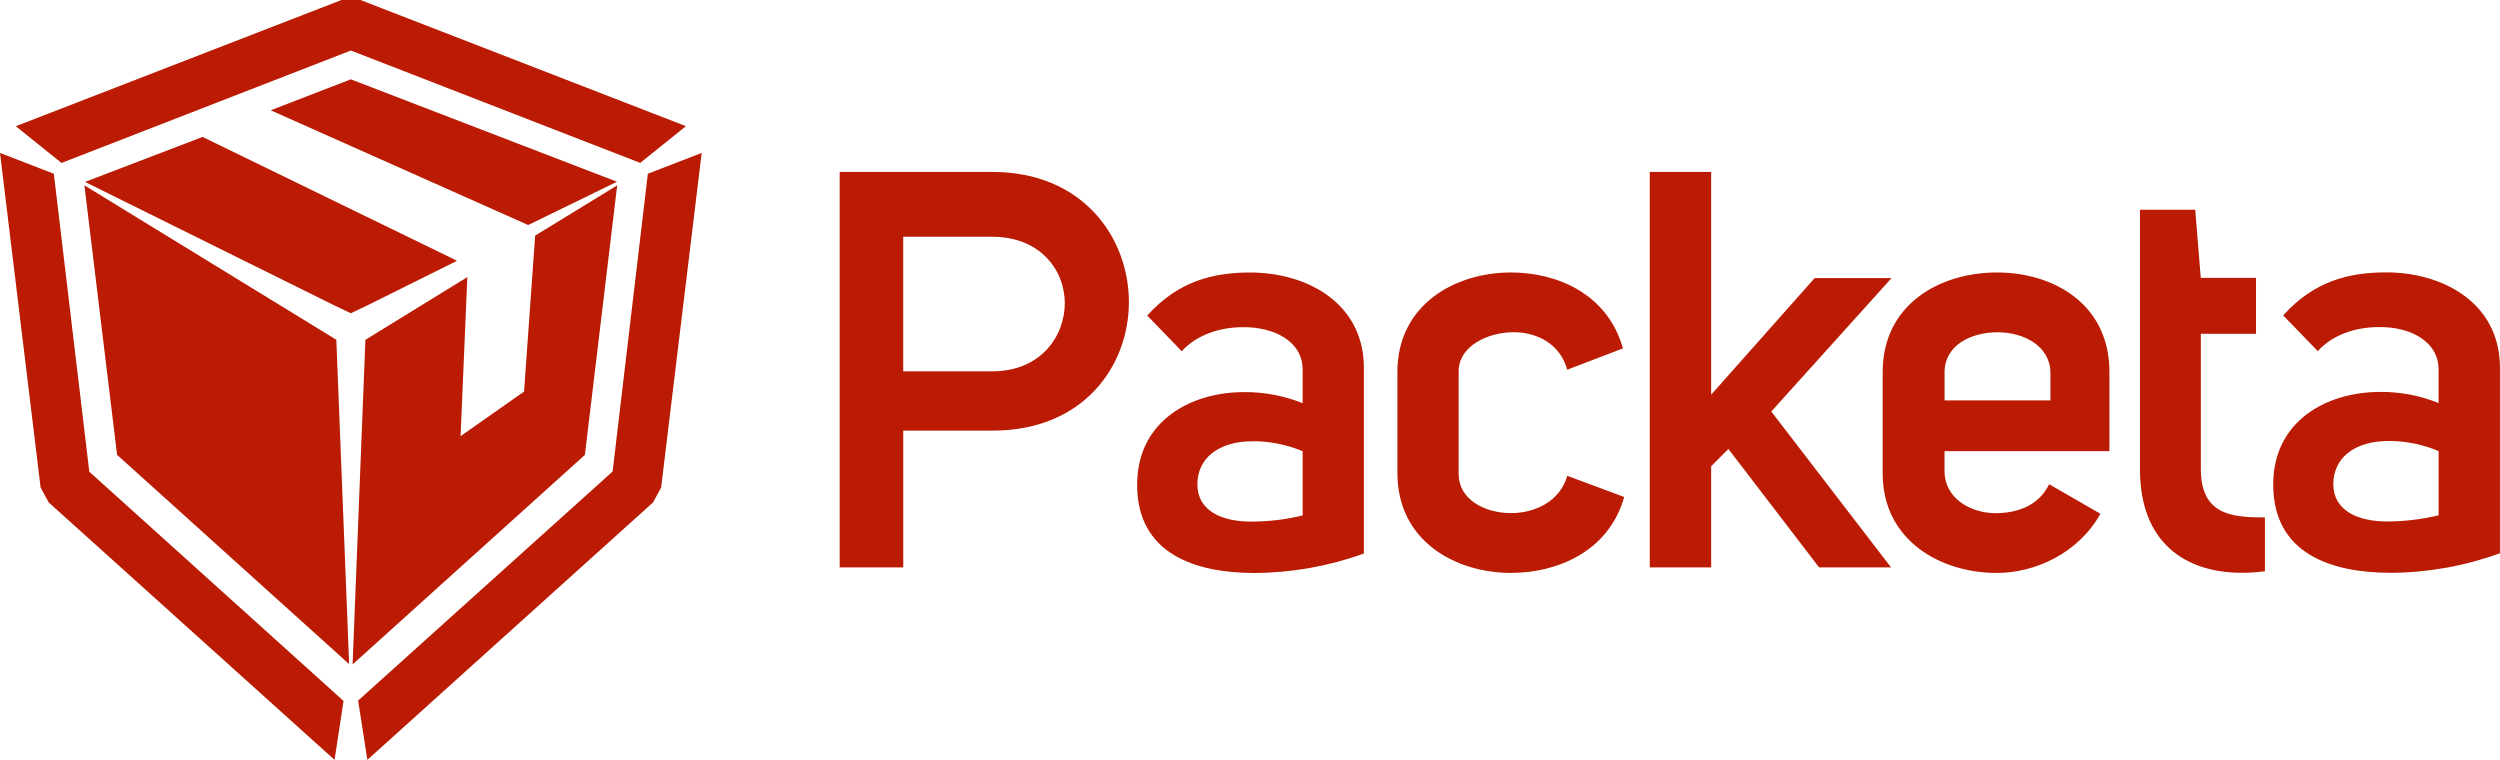
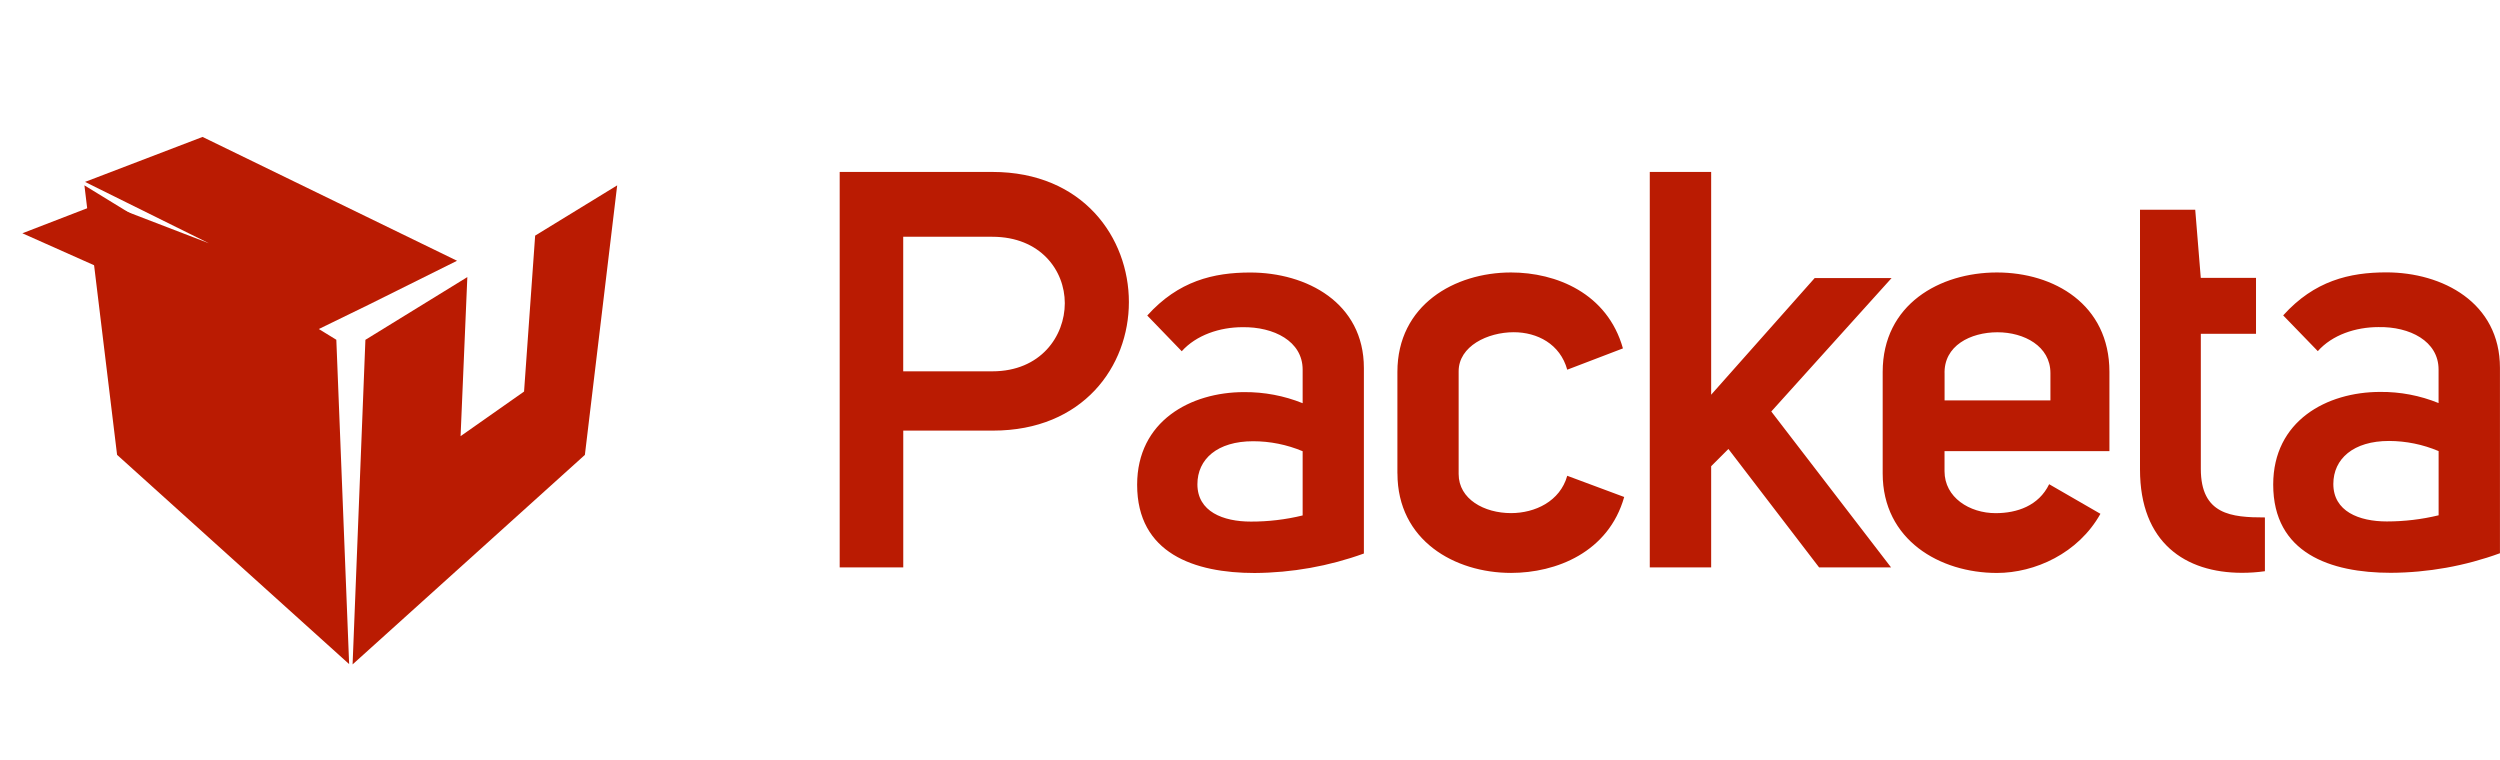
<svg xmlns="http://www.w3.org/2000/svg" id="Layer_2" viewBox="0 0 536.39 163.03">
  <defs>
    <style>.cls-1,.cls-2{fill:#ba1b02;}.cls-2{fill-rule:evenodd;}</style>
  </defs>
  <g id="Layer_1-2">
    <g id="Red_Packeta_Vertical">
-       <path id="Path_5714" class="cls-1" d="M79.08,65.39l-3.81,1.82-3.81-1.82-53.22-26.36,25.22-9.65,54.6,26.57-18.98,9.44ZM132.36,39l-19.04,9.28-55.24-24.62,17.19-6.64,57.09,21.97Z" />
-       <path id="Path_5715" class="cls-1" d="M77.34,0l69.83,27.07-9.81,7.88-62.08-24.11L13.2,34.96l-9.81-7.88L73.27,0h4.07ZM139,37.28l11.55-4.47-8.7,71.79-1.74,3.2-61.29,55.23-1.98-12.72,54.6-49.15,7.56-63.88ZM10.45,107.8l-1.74-3.2L0,32.81l11.55,4.47,7.61,63.93,54.55,49.18-1.93,12.64L10.45,107.8Z" />
+       <path id="Path_5714" class="cls-1" d="M79.08,65.39l-3.81,1.82-3.81-1.82-53.22-26.36,25.22-9.65,54.6,26.57-18.98,9.44Zl-19.04,9.28-55.24-24.62,17.19-6.64,57.09,21.97Z" />
      <path id="Path_5716" class="cls-1" d="M114.81,50.56l17.61-10.79-6.93,57.83-49.84,44.95,2.75-69.64,21.87-13.46-1.45,34.13,13.62-9.57,2.38-33.45Z" />
      <path id="Path_5717" class="cls-1" d="M72.16,72.9l2.75,69.59-49.79-44.9-7.01-57.82,54.05,33.13Z" />
      <path id="Path_5718" class="cls-2" d="M523.21,86.47v-7.19c0-6.11-6.21-9.23-12.9-9.1-4.89,0-9.92,1.67-13.01,5.16l-7.43-7.67c6.69-7.43,14.23-9.23,22.13-9.23,12.06,0,24.38,6.48,24.38,20.49v39.77c-7.51,2.74-15.43,4.16-23.43,4.2-12.93,0-25.22-4.2-25.22-18.93,0-13.67,11.48-19.88,22.95-19.88,4.29-.04,8.55.77,12.53,2.39ZM523.21,96.78c-3.36-1.42-6.98-2.16-10.63-2.17-7.64,0-11.95,3.83-11.95,9.23,0,5.87,5.5,8.04,11.48,8.04,3.74,0,7.47-.44,11.11-1.32v-13.78ZM485.93,122.56c-1.62.23-3.26.34-4.89.34-12.19,0-21.89-6.48-21.89-22.16v-55.74h11.85l1.19,14.62h11.85v12h-11.84v28.98c0,9.84,6.58,10.42,13.75,10.42v11.53ZM450.66,110.24c-4.76,8.51-14.09,12.69-22.21,12.69-12.22,0-24.51-7.06-24.51-21.34v-21.79c0-14.52,12.29-21.34,24.51-21.34s24.14,6.82,24.14,21.34v17h-35.38v4.31c0,5.63,5.37,8.99,10.97,8.99,4.55,0,9.23-1.56,11.48-6.21l11,6.35ZM439.93,80.04c0-5.76-5.63-8.75-11.37-8.75s-11.58,2.86-11.34,8.99v5.63h22.71v-5.87ZM389.35,59.66h16.5l-25.81,28.63,25.7,33.45h-15.44l-19.46-25.41-3.7,3.7v21.71h-13.17V36.89h13.17v47.8l22.21-25.03ZM299.82,101.59v-21.79c0-14.38,12.29-21.34,24.38-21.34,9.68,0,20.68,4.44,24.01,16.29l-11.95,4.57c-1.53-5.53-6.45-8.04-11.48-8.04-5.6,0-11.82,2.99-11.82,8.38v22.05c0,5.39,5.5,8.38,11.24,8.38,5.13,0,10.52-2.51,12.06-8.01l12.22,4.55c-3.36,11.87-14.6,16.29-24.27,16.29-12.08,0-24.38-6.95-24.38-21.34h0ZM279.49,86.49v-7.19c0-6.11-6.21-9.2-12.9-9.1-4.89,0-9.92,1.69-13.04,5.16l-7.4-7.66c6.69-7.43,14.22-9.23,22.1-9.23,12.08,0,24.38,6.48,24.38,20.49v39.8c-7.51,2.72-15.44,4.13-23.43,4.18-12.9,0-25.22-4.18-25.22-18.93,0-13.67,11.47-19.88,22.95-19.88,4.3-.03,8.57.77,12.56,2.38ZM279.49,110.58v-13.77c-3.37-1.41-6.98-2.14-10.63-2.14-7.67,0-11.95,3.83-11.95,9.23,0,5.87,5.5,8.01,11.47,8.01,3.74.01,7.47-.43,11.11-1.32h0ZM180.15,36.89h32.76c19.49,0,29.3,14.15,29.3,27.92s-9.81,27.58-29.16,27.58h-19.25v29.35h-13.64V36.89ZM212.91,79.67c10.39,0,15.55-7.56,15.55-14.62s-5.26-14.25-15.55-14.25h-19.12v28.87h19.12Z" />
    </g>
  </g>
</svg>